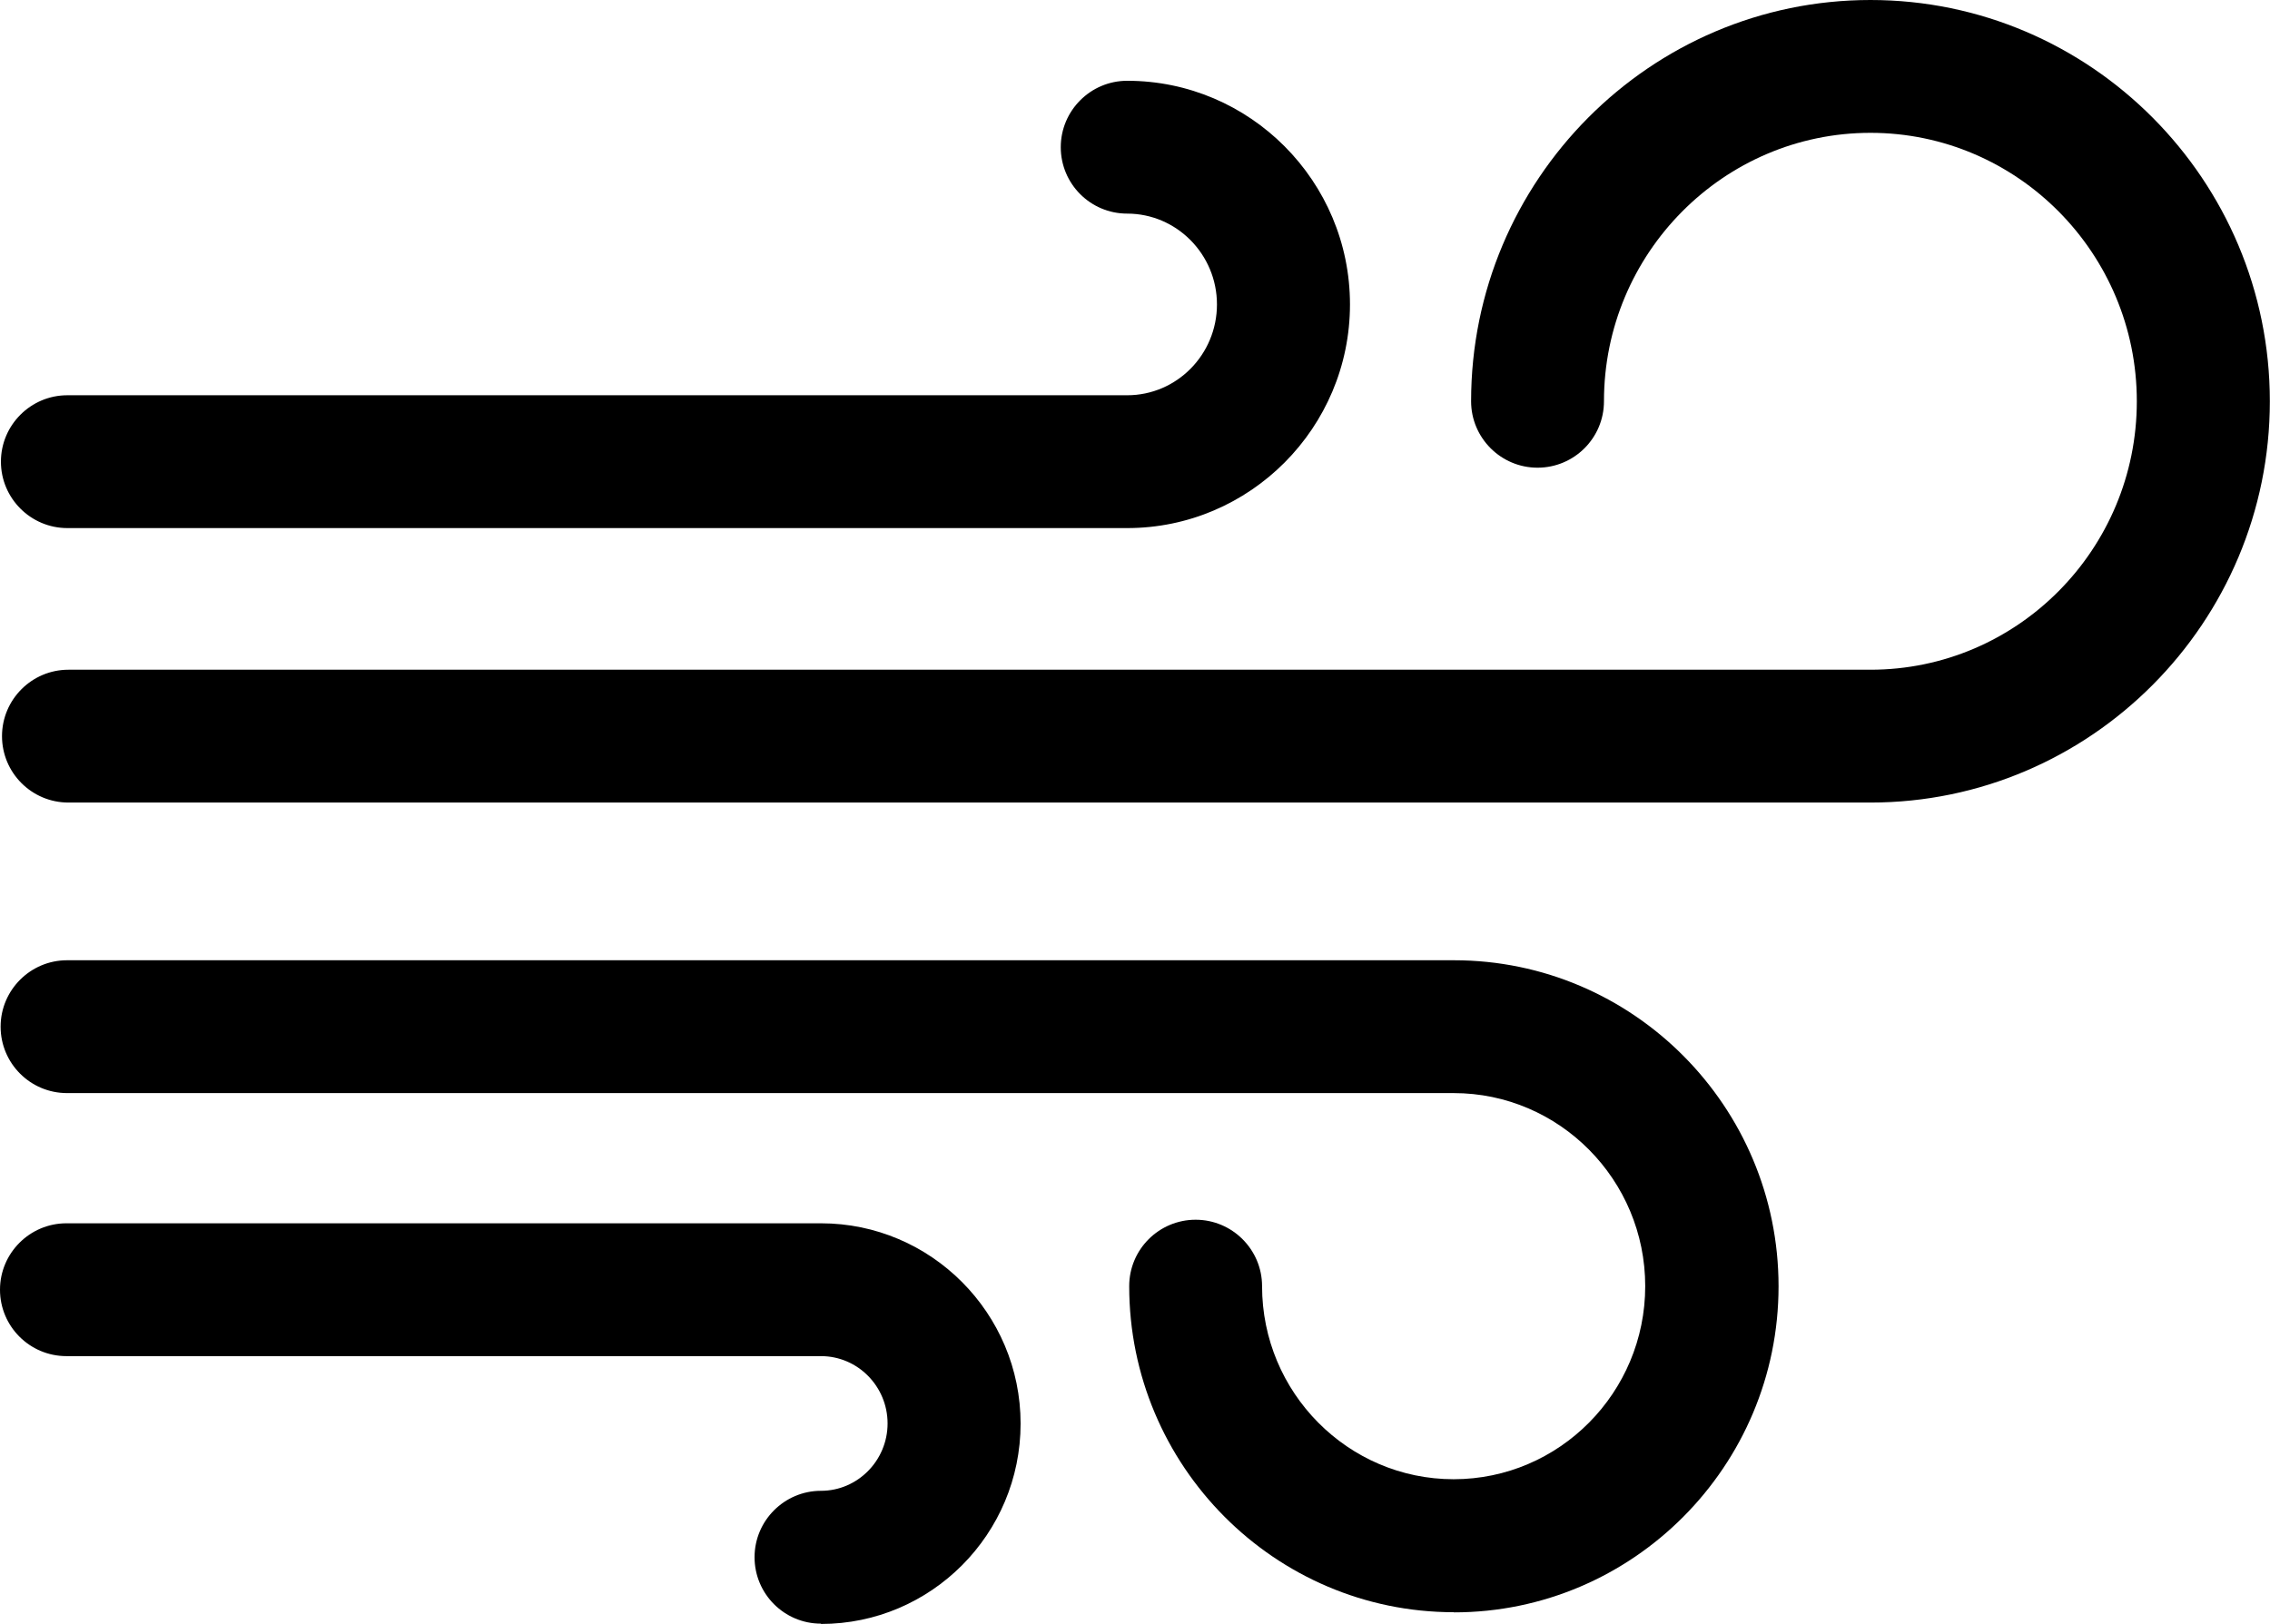
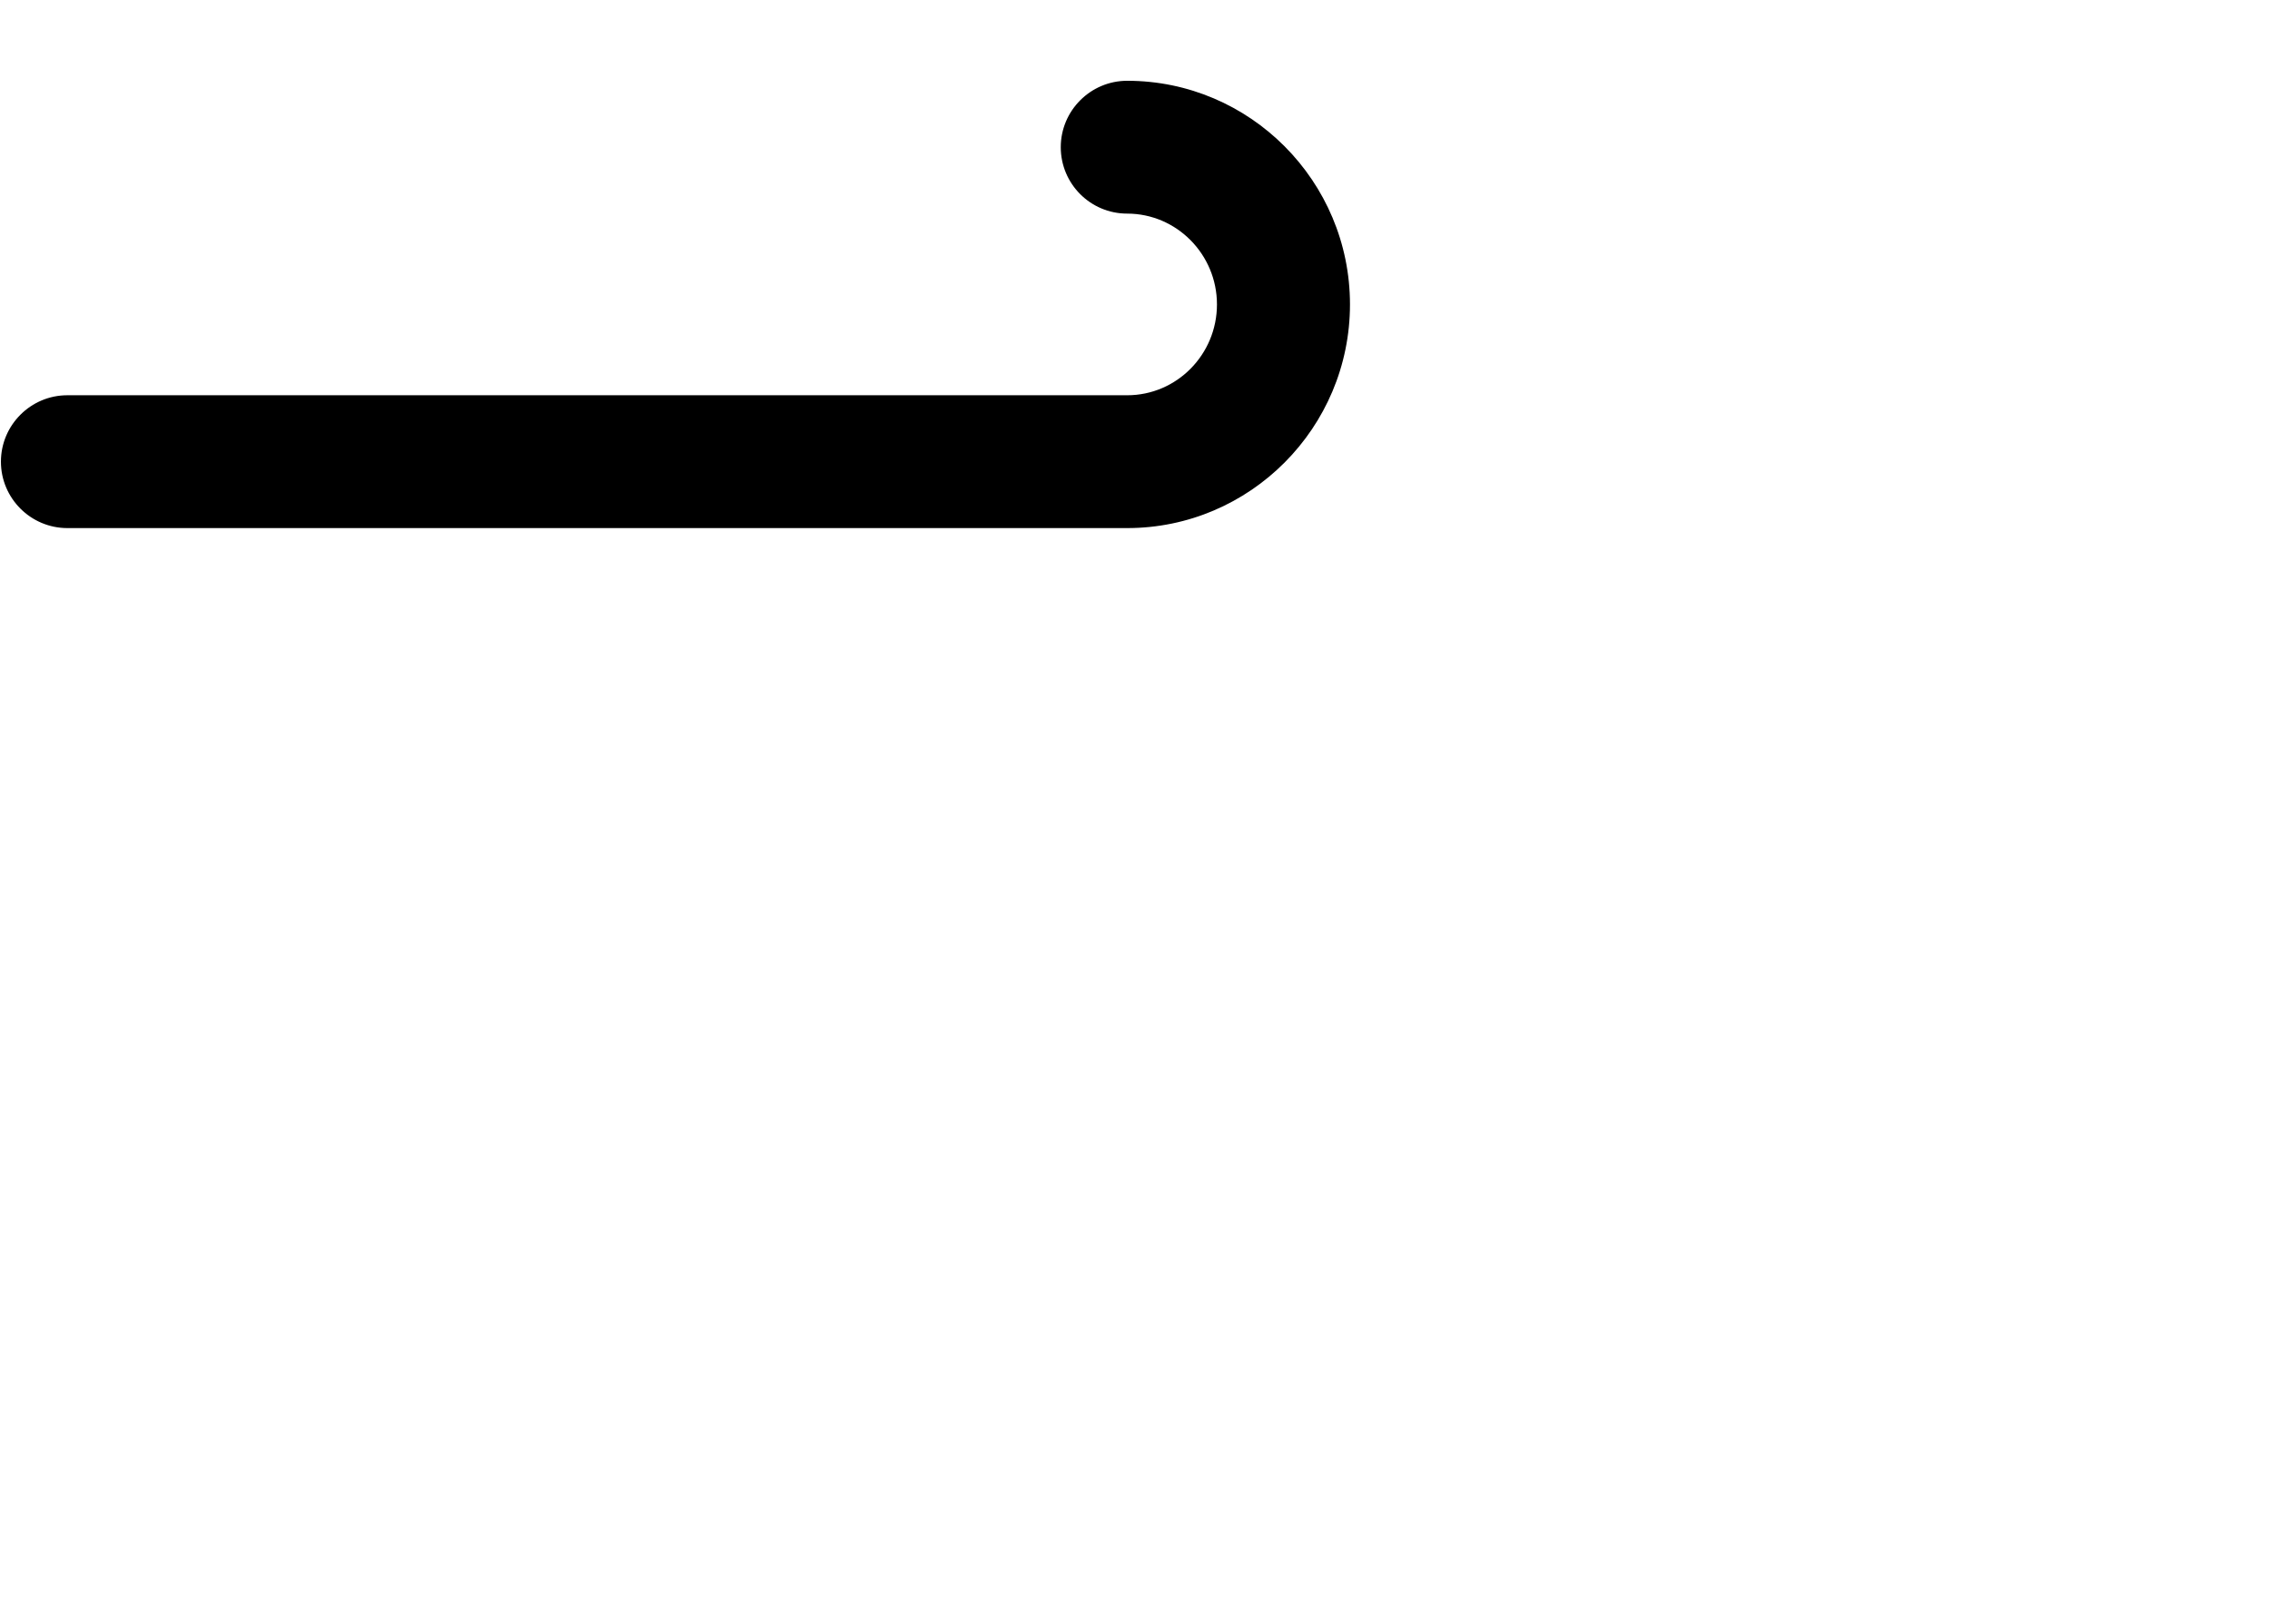
<svg xmlns="http://www.w3.org/2000/svg" id="Calque_2" data-name="Calque 2" viewBox="0 0 146.93 105.12">
  <defs>
    <style>
      .cls-1 {
        fill: #000;
        stroke-width: 0px;
      }
    </style>
  </defs>
  <g id="Calque_1-2" data-name="Calque 1">
    <g>
-       <path class="cls-1" d="M53.14,105.12c-2.38,0-4.3-1.93-4.3-4.3s1.93-4.3,4.3-4.3,4.31-1.96,4.31-4.36-1.93-4.36-4.31-4.36H4.3c-2.38,0-4.3-1.93-4.3-4.3s1.93-4.3,4.3-4.3h48.84c7.12,0,12.92,5.82,12.92,12.97s-5.79,12.97-12.92,12.97h0Z" />
      <path class="cls-1" d="M72.96,34.19H4.36C1.99,34.19.06,32.26.06,29.89s1.93-4.3,4.3-4.3h68.6c3.21,0,5.81-2.64,5.81-5.88s-2.61-5.88-5.81-5.88c-2.38,0-4.3-1.93-4.3-4.3s1.93-4.3,4.3-4.3c7.95,0,14.42,6.5,14.42,14.48s-6.47,14.48-14.42,14.48h0Z" />
-       <path class="cls-1" d="M94.1,104.38c-11.58,0-21.01-9.47-21.01-21.11,0-2.38,1.93-4.3,4.3-4.3s4.3,1.93,4.3,4.3c0,6.89,5.56,12.5,12.4,12.5s12.4-5.61,12.4-12.5-5.56-12.5-12.4-12.5H4.34c-2.38,0-4.3-1.93-4.3-4.3s1.93-4.3,4.3-4.3h89.77c11.59,0,21.01,9.47,21.01,21.11s-9.43,21.11-21.01,21.11h0Z" />
-       <path class="cls-1" d="M121.08,51.96H4.43c-2.38,0-4.3-1.93-4.3-4.3s1.93-4.3,4.3-4.3h116.64c9.51,0,17.24-7.79,17.24-17.38s-7.74-17.38-17.24-17.38-17.25,7.79-17.25,17.38c0,2.38-1.93,4.3-4.3,4.3s-4.3-1.93-4.3-4.3c0-14.33,11.6-25.98,25.85-25.98s25.85,11.66,25.85,25.98-11.6,25.98-25.85,25.98h0Z" />
    </g>
  </g>
</svg>